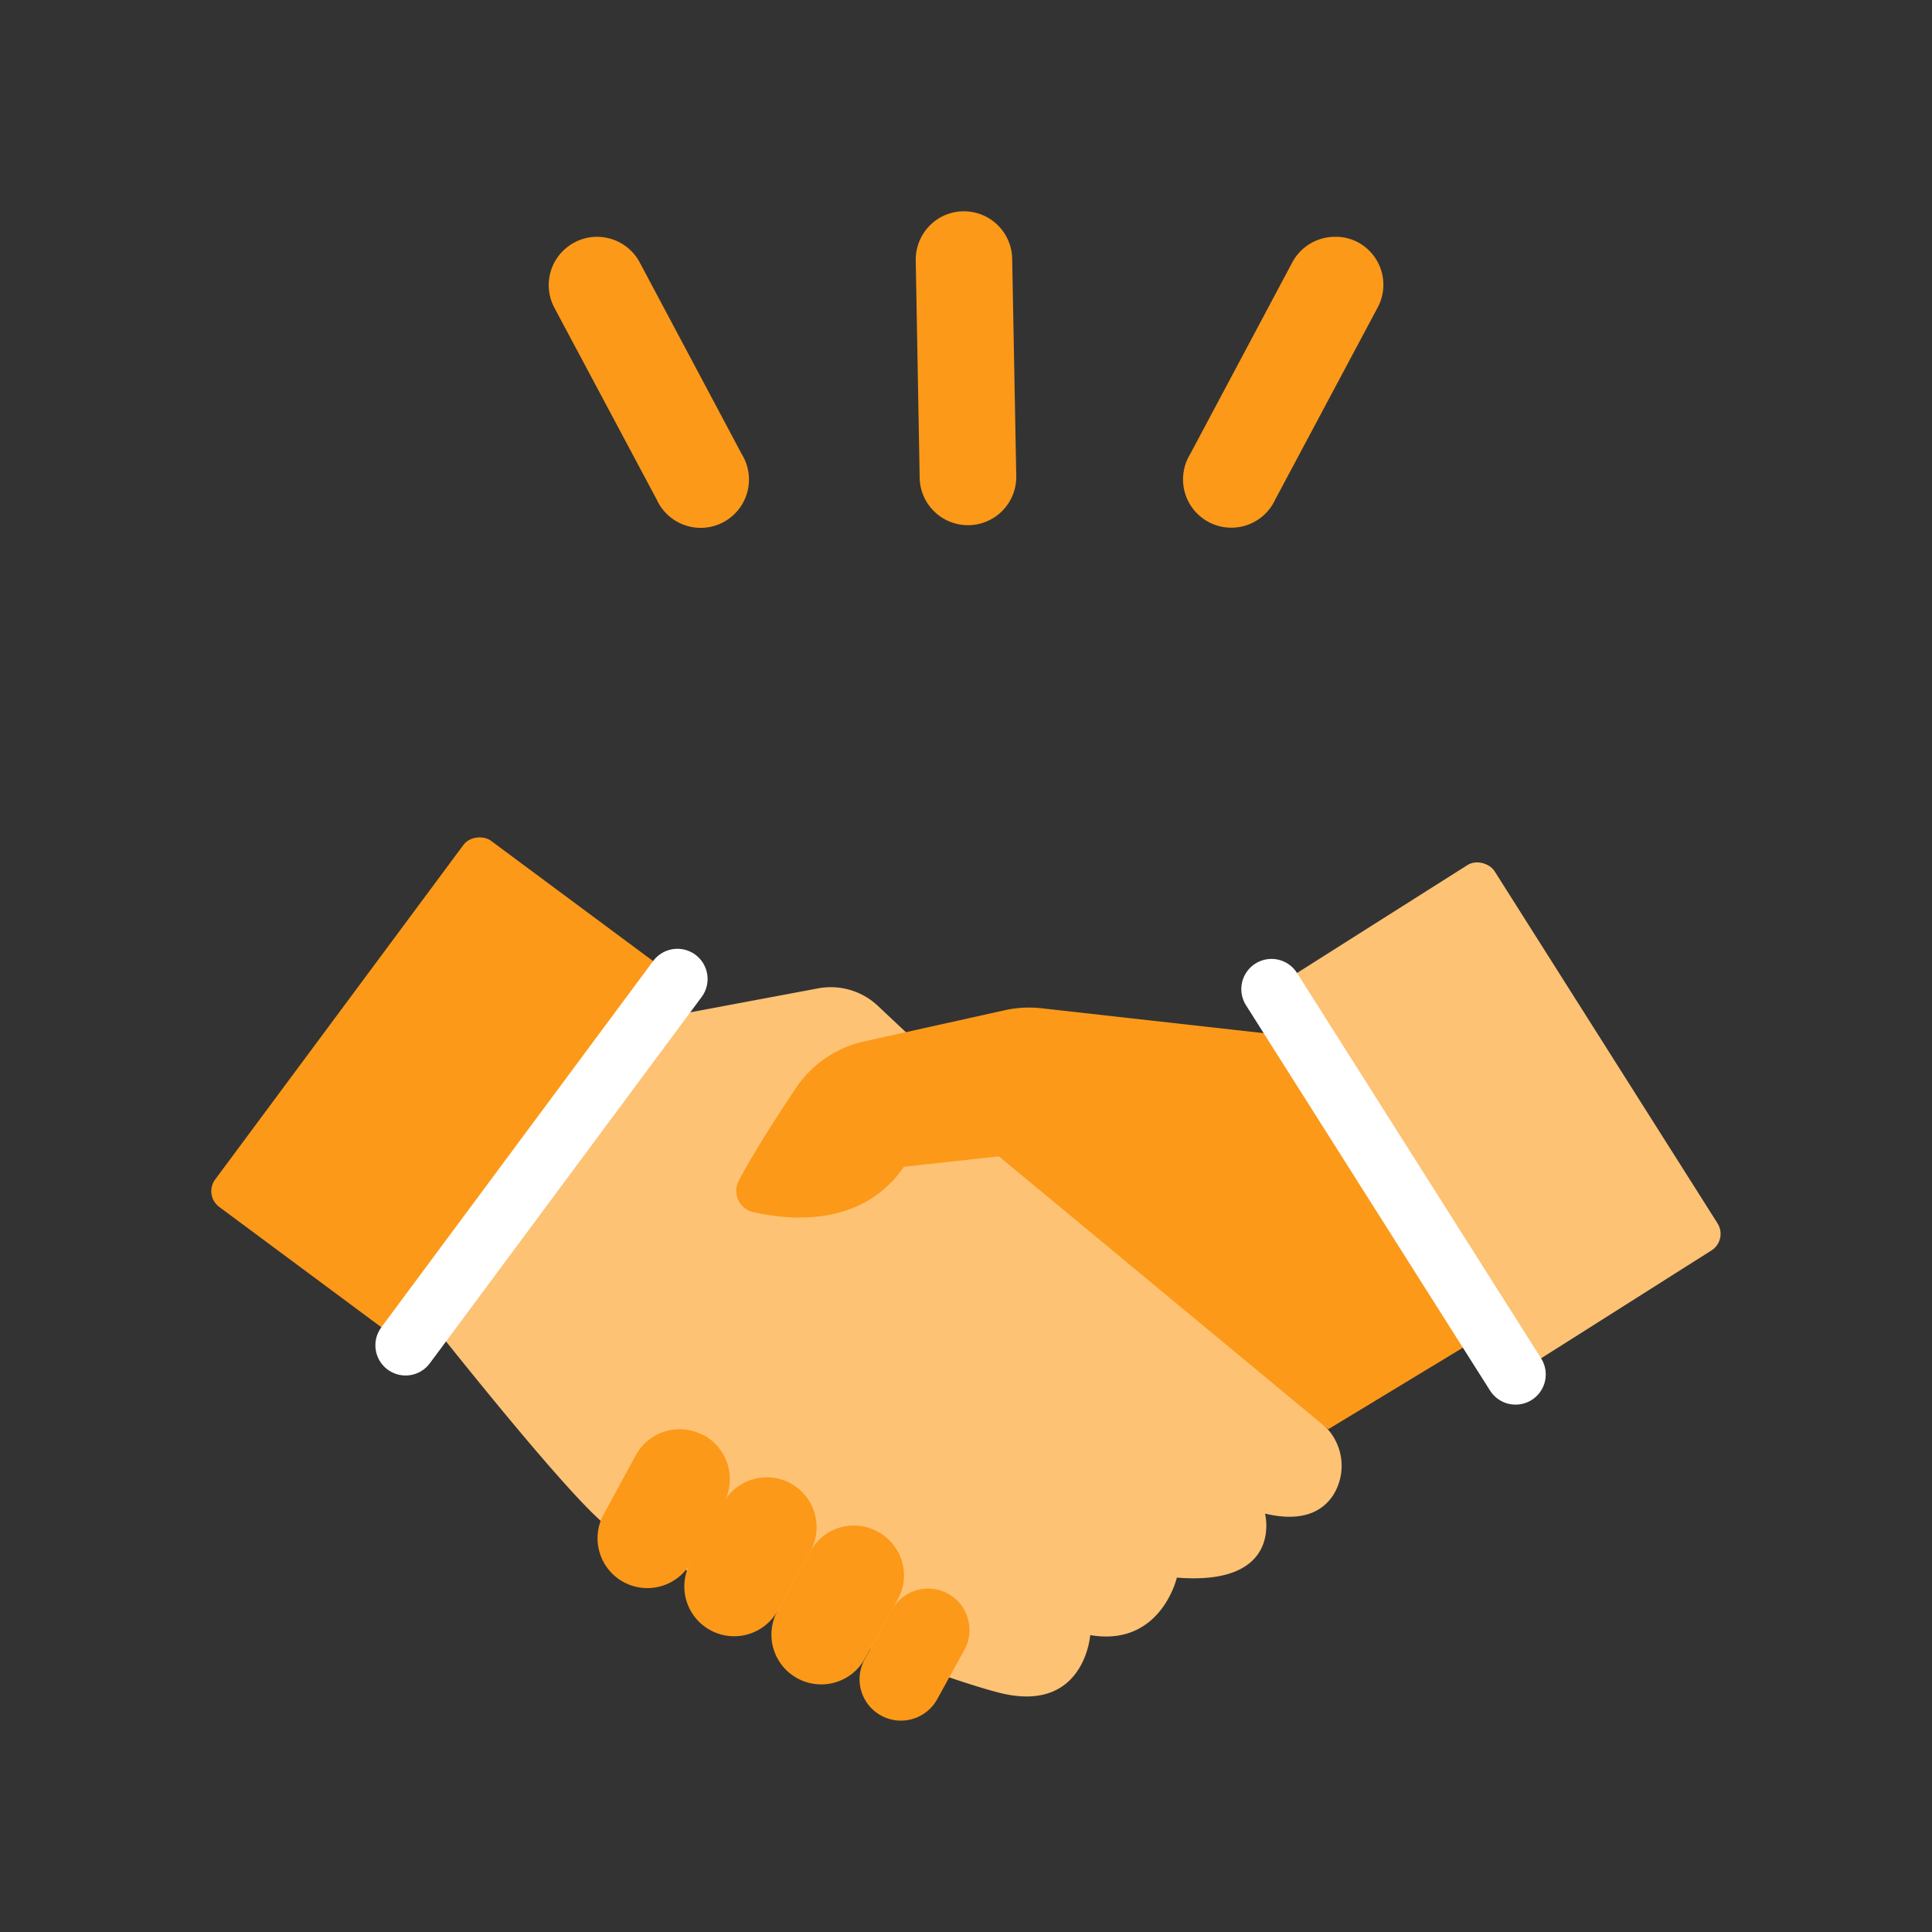
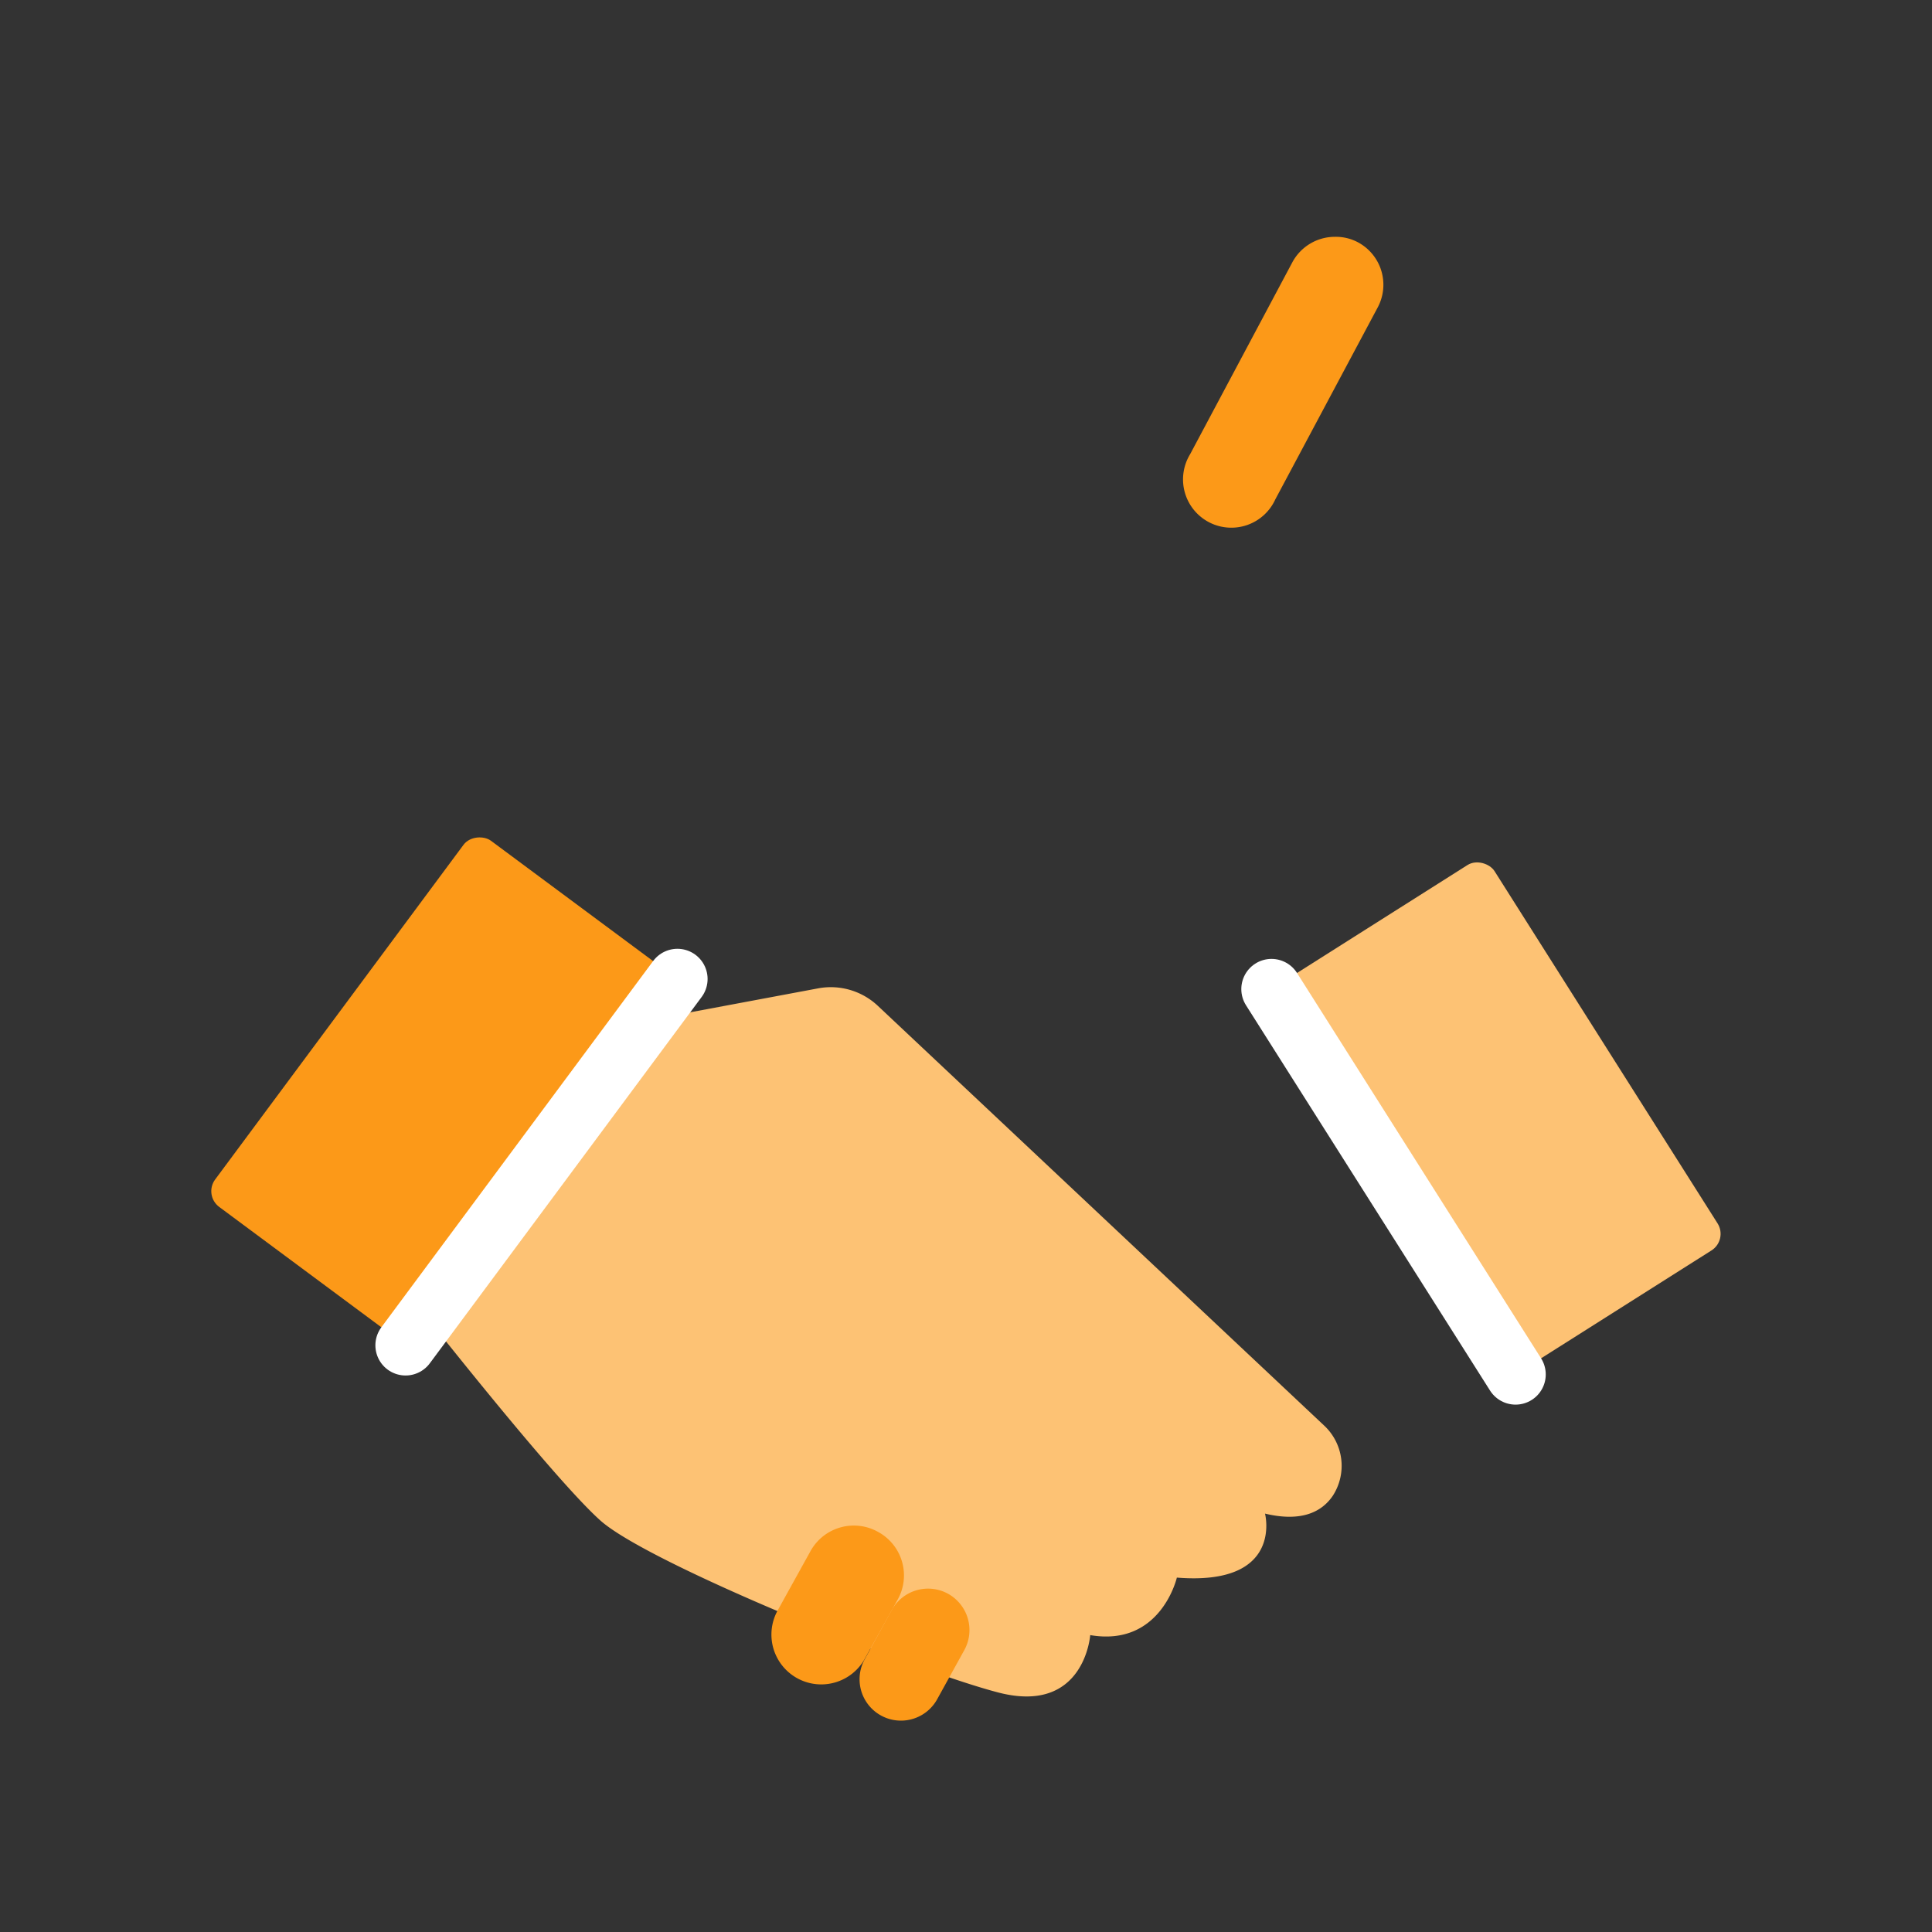
<svg xmlns="http://www.w3.org/2000/svg" id="Layer_1" data-name="Layer 1" viewBox="0 0 128 128">
  <rect x="0" y="0" width="128" height="128" fill="#333333" stroke="none" />
  <defs>
    <style>.cls-1{fill:#fdc274;}.cls-2{fill:#fc9918;}.cls-3{fill:none;stroke:#fff;stroke-linecap:round;stroke-linejoin:round;stroke-width:4px;}</style>
  </defs>
  <path class="cls-1" d="M87.71,94.43,58.15,66.63a4.55,4.55,0,0,0-3.94-1.15l-9.4,1.76-6.19-2.18L27.43,86.2s9.15,11.68,12.35,14.54,20.63,9.9,26.35,11.39,6.1-3.8,6.1-3.8c4.68.8,5.74-3.81,5.74-3.81,7.1.57,5.84-4.24,5.84-4.24,2.47.59,3.79-.15,4.49-1.18a3.65,3.65,0,0,0-.59-4.67Z" />
-   <path class="cls-2" d="M87.35,67.46l-3.54,1L69,66.8a7.36,7.36,0,0,0-2.43.13L57.24,69a7.36,7.36,0,0,0-4.51,3.09c-1.22,1.82-2.82,4.3-3.79,6.15a1.44,1.44,0,0,0,.6,1.93,1.48,1.48,0,0,0,.35.13c2.5.57,7.24,1,10-3l6.29-.69L88,94.69,98.22,88.5,101,85.42Z" />
  <path class="cls-2" d="M62.81,105.59a2.75,2.75,0,0,0-3.73,1.08l-1.79,3.26a2.74,2.74,0,1,0,4.8,2.65l1.8-3.26a2.75,2.75,0,0,0-1.08-3.73Z" />
  <path class="cls-2" d="M58.17,101.49a3.28,3.28,0,0,0-4.48,1.29h0l-2.17,3.92a3.3,3.3,0,1,0,5.78,3.19L59.46,106A3.28,3.28,0,0,0,58.17,101.49Z" />
-   <path class="cls-2" d="M52.4,98.29a3.3,3.3,0,0,0-4.49,1.3l-2.16,3.92a3.3,3.3,0,0,0,5.78,3.19h0l2.16-3.92a3.31,3.31,0,0,0-1.29-4.49Z" />
-   <path class="cls-2" d="M46.62,95.1a3.31,3.31,0,0,0-4.49,1.3L40,100.32a3.3,3.3,0,0,0,5.78,3.19l2.16-3.92a3.31,3.31,0,0,0-1.29-4.49Z" />
  <rect class="cls-1" x="91.03" y="58.73" width="16.67" height="30.22" rx="1.3" transform="translate(-24.09 64.61) rotate(-32.34)" />
  <rect class="cls-2" x="14.07" y="63.69" width="30.21" height="16.67" rx="1.3" transform="translate(-46.05 52.53) rotate(-53.42)" />
-   <path class="cls-2" d="M39.55,15.69a3.12,3.12,0,0,0-1.5.38,3.19,3.19,0,0,0-1.32,4.32L43.51,33.1a3.2,3.2,0,1,0,5.64-3L42.38,17.38A3.2,3.2,0,0,0,39.55,15.69Z" />
  <path class="cls-2" d="M88.45,15.69a3.2,3.2,0,0,0-2.83,1.69L78.85,30.09a3.2,3.2,0,1,0,5.64,3l6.78-12.71A3.19,3.19,0,0,0,90,16.07,3.12,3.12,0,0,0,88.45,15.69Z" />
-   <path class="cls-2" d="M62.31,14.4a3.22,3.22,0,0,0-1.64,2.86l.26,14.39a3.2,3.2,0,0,0,6.4-.11l-.27-14.4a3.2,3.2,0,0,0-4.75-2.74Z" />
  <line class="cls-3" x1="44.88" y1="64.86" x2="26.87" y2="89.13" />
  <line class="cls-3" x1="100.41" y1="91.06" x2="84.24" y2="65.53" />
</svg>